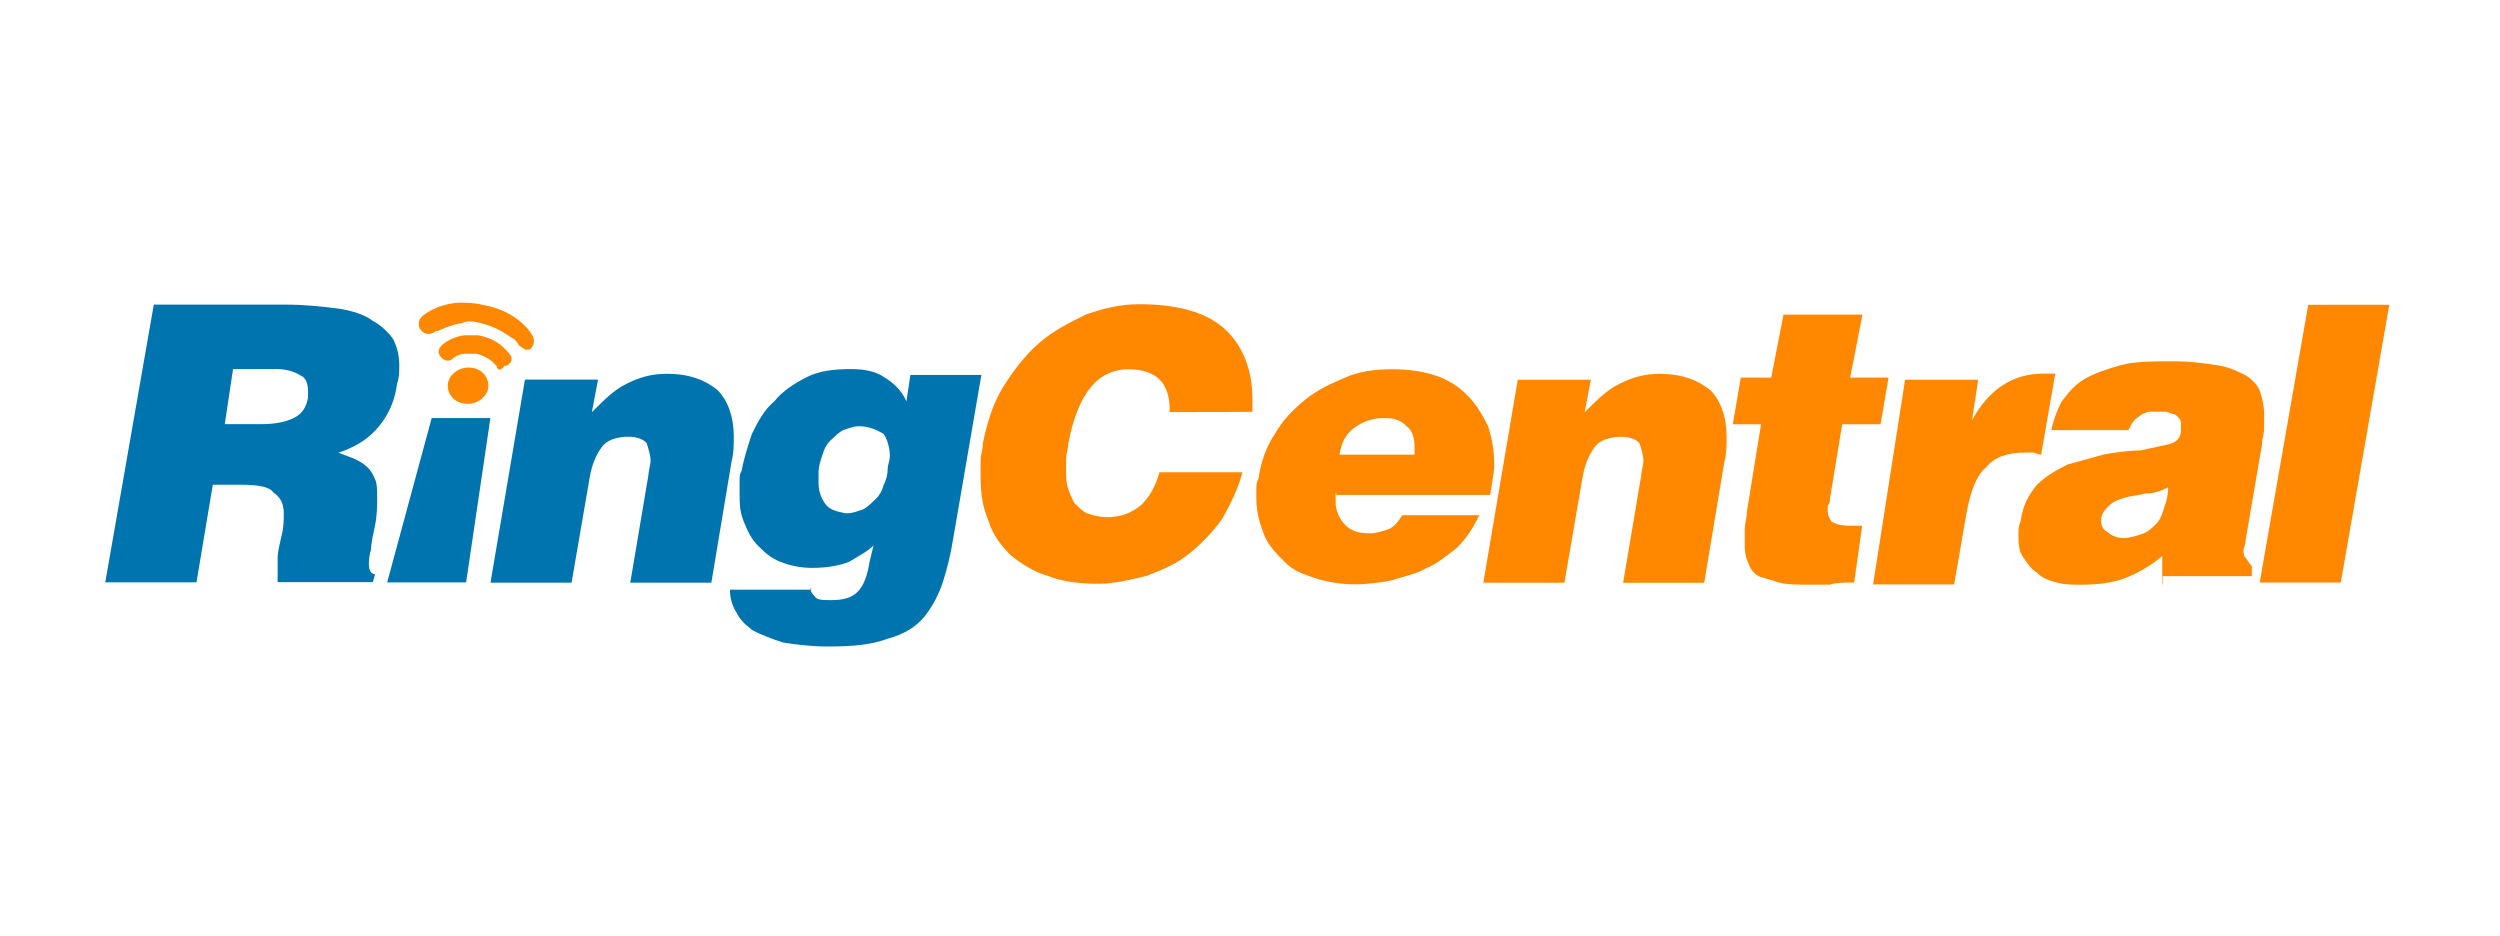
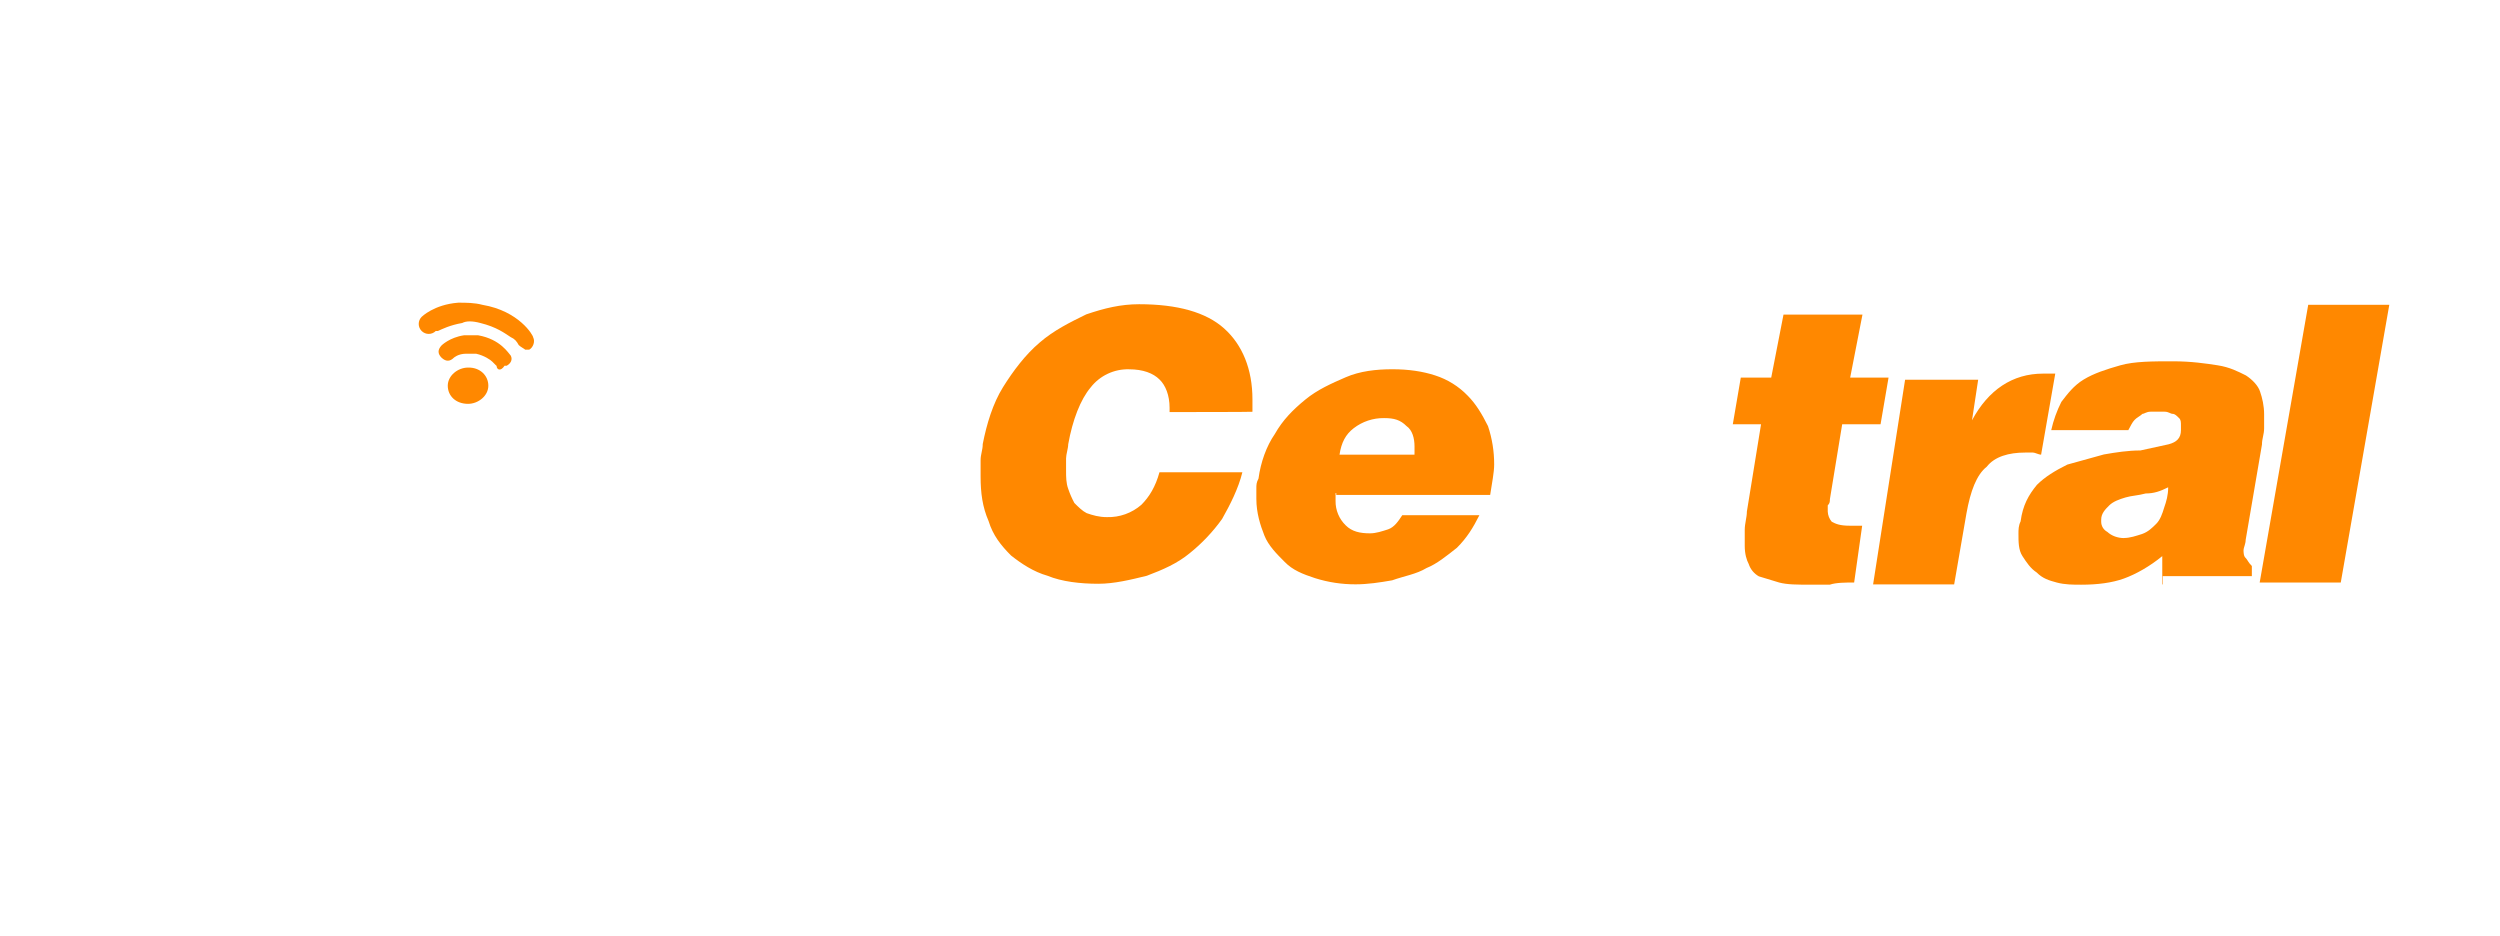
<svg xmlns="http://www.w3.org/2000/svg" width="203" height="76" viewBox="0 0 203 76" fill="none">
-   <path d="M17.277 39.379L15.954 47.287H8.547L12.488 24.734H23.189C24.836 24.734 26.305 24.909 27.479 25.059C28.629 25.233 29.625 25.56 30.272 26.057C30.921 26.381 31.594 27.055 31.919 27.529C32.243 28.178 32.42 28.852 32.42 29.675C32.42 30.176 32.42 30.673 32.245 31.148C32.071 32.47 31.596 33.618 30.773 34.616C29.949 35.614 28.952 36.263 27.481 36.762L28.803 37.262C29.128 37.437 29.452 37.587 29.801 37.911C30.15 38.236 30.302 38.561 30.45 38.909C30.624 39.234 30.624 39.907 30.624 40.382C30.624 41.031 30.624 41.855 30.45 42.676C30.276 43.498 30.125 44.149 30.125 44.648C29.951 45.148 29.951 45.645 29.951 45.797C29.951 46.298 30.125 46.621 30.452 46.621L30.278 47.27H22.544V45.299C22.544 44.798 22.718 44.149 22.868 43.477C23.043 42.828 23.043 42.155 23.043 41.656C23.043 40.833 22.718 40.334 22.219 40.009C21.895 39.508 20.897 39.36 19.575 39.36H17.28L17.277 39.379ZM18.25 34.44H21.218C22.368 34.44 23.189 34.265 23.862 33.939C24.512 33.614 24.86 33.115 25.012 32.292V31.791C25.012 31.142 24.838 30.641 24.363 30.469C23.862 30.144 23.213 29.968 22.392 29.968H18.924L18.25 34.44Z" fill="#0074AE" />
-   <path d="M42.625 30.825H48.56L48.059 33.469C49.057 32.471 49.88 31.648 50.852 31.175C51.85 30.674 52.824 30.352 54.144 30.352C55.965 30.352 57.26 30.852 58.261 31.674C59.085 32.497 59.584 33.82 59.584 35.465C59.584 36.114 59.584 36.787 59.409 37.436L57.762 47.314H51.178L52.651 38.584C52.651 38.26 52.825 37.761 52.825 37.434C52.825 36.934 52.651 36.437 52.501 35.962C52.176 35.637 51.677 35.461 51.028 35.461C50.031 35.461 49.207 35.786 48.882 36.285C48.382 36.934 48.059 37.757 47.885 38.755L46.412 47.31H39.828L42.625 30.825Z" fill="#0074AE" />
-   <path d="M65.819 47.757C65.819 48.081 65.993 48.257 66.143 48.406C66.318 48.73 66.793 48.73 67.466 48.73C68.463 48.73 69.113 48.556 69.612 48.081C70.111 47.606 70.435 46.759 70.609 45.611L70.934 44.288C70.433 44.789 69.784 45.112 68.962 45.611C68.139 45.935 67.141 46.111 65.995 46.111C65.089 46.119 64.191 45.95 63.35 45.613C62.527 45.288 62.028 44.789 61.529 44.29C61.03 43.791 60.706 43.14 60.379 42.319C60.053 41.497 60.055 40.846 60.055 39.848V39.025C60.055 38.7 60.055 38.524 60.229 38.202C60.403 37.204 60.73 36.23 61.052 35.234C61.553 34.236 62.05 33.263 62.874 32.589C63.523 31.766 64.521 31.117 65.518 30.618C66.516 30.119 67.664 29.969 69.135 29.969C70.133 29.969 71.106 30.143 71.78 30.618C72.603 31.119 73.252 31.768 73.601 32.589L73.925 30.444H79.688L77.394 43.764C77.207 44.939 76.932 46.098 76.57 47.232C76.246 48.23 75.747 49.203 75.098 50.025C74.448 50.846 73.451 51.497 72.13 51.846C70.808 52.347 69.337 52.495 67.191 52.495C65.719 52.495 64.547 52.321 63.575 52.171C62.577 51.846 61.754 51.522 61.104 51.173C60.455 50.672 60.107 50.349 59.782 49.7C59.457 49.2 59.281 48.55 59.281 48.053V47.879H65.865V47.755L65.819 47.757ZM69.76 34.611C69.259 34.611 68.936 34.785 68.438 34.935C68.113 35.11 67.788 35.436 67.44 35.759C67.115 36.084 66.939 36.408 66.791 36.909C66.616 37.41 66.466 37.907 66.466 38.381V39.205C66.466 39.854 66.64 40.355 66.967 40.852C67.293 41.349 67.79 41.501 68.614 41.675H68.788C69.289 41.675 69.612 41.501 70.111 41.351C70.435 41.176 70.76 40.85 71.108 40.527C71.433 40.203 71.609 39.878 71.757 39.377C71.967 38.968 72.078 38.515 72.082 38.055C72.082 37.73 72.256 37.406 72.256 37.057C72.256 36.408 72.082 35.735 71.755 35.236C71.255 34.939 70.583 34.611 69.76 34.611Z" fill="#0074AE" />
  <path d="M94.97 33.453V33.105C94.97 32.107 94.646 31.283 94.147 30.81C93.646 30.31 92.824 29.987 91.676 29.987C91.078 29.971 90.484 30.096 89.943 30.352C89.402 30.608 88.928 30.987 88.561 31.46C87.739 32.431 87.088 34.104 86.739 36.074C86.739 36.398 86.565 36.897 86.565 37.224V38.222C86.565 38.722 86.565 39.219 86.739 39.694C86.873 40.09 87.04 40.474 87.238 40.842C87.563 41.167 87.887 41.491 88.236 41.666C88.737 41.84 89.234 41.99 89.883 41.99C90.906 42.02 91.903 41.664 92.676 40.992C93.325 40.343 93.826 39.52 94.149 38.348H100.881C100.556 39.67 99.883 40.992 99.234 42.139C98.485 43.186 97.595 44.126 96.589 44.932C95.591 45.753 94.444 46.254 93.121 46.753C91.799 47.077 90.477 47.402 89.18 47.402C87.707 47.402 86.213 47.228 85.063 46.753C83.913 46.428 82.917 45.755 82.095 45.106C81.272 44.282 80.623 43.459 80.274 42.313C79.773 41.163 79.625 40.019 79.625 38.696V37.374C79.625 36.873 79.799 36.55 79.799 36.052C80.124 34.405 80.623 32.76 81.446 31.437C82.27 30.115 83.267 28.793 84.414 27.821C85.564 26.823 86.884 26.174 88.204 25.527C89.677 25.026 90.998 24.703 92.494 24.703C95.61 24.703 97.932 25.352 99.405 26.675C100.877 27.997 101.699 29.967 101.699 32.437V33.435C101.699 33.459 94.966 33.459 94.966 33.459L94.97 33.453ZM108.448 40.037V40.686C108.444 41.054 108.515 41.418 108.657 41.757C108.798 42.096 109.008 42.402 109.271 42.658C109.772 43.159 110.421 43.307 111.243 43.307C111.744 43.307 112.241 43.133 112.715 42.982C113.216 42.808 113.539 42.333 113.865 41.833H120.127C119.626 42.83 119.129 43.654 118.305 44.477C117.482 45.126 116.658 45.8 115.835 46.124C115.011 46.625 114.014 46.773 113.042 47.122C112.044 47.296 111.07 47.447 110.074 47.447C108.958 47.452 107.847 47.282 106.782 46.946C105.785 46.619 104.961 46.297 104.312 45.623C103.663 44.974 102.99 44.301 102.665 43.478C102.341 42.654 102.016 41.656 102.016 40.51V39.687C102.016 39.362 102.016 39.186 102.19 38.863C102.365 37.541 102.839 36.218 103.513 35.247C104.162 34.097 104.985 33.275 105.983 32.454C106.981 31.632 108.129 31.131 109.275 30.632C110.421 30.134 111.745 29.983 113.066 29.983C114.386 29.983 115.536 30.158 116.534 30.484C117.539 30.805 118.447 31.371 119.179 32.131C119.828 32.78 120.329 33.603 120.826 34.601C121.161 35.606 121.33 36.658 121.326 37.717C121.326 38.366 121.152 39.19 121.002 40.188H108.505V40.039L108.448 40.037ZM114.859 36.745V36.245C114.859 35.595 114.685 34.922 114.21 34.598C113.709 34.097 113.212 33.949 112.389 33.949C111.496 33.937 110.626 34.227 109.919 34.772C109.269 35.273 108.921 35.922 108.769 36.918H114.856L114.859 36.745Z" fill="#FF8800" />
-   <path d="M123.242 30.832H129.177L128.676 33.477C129.674 32.479 130.497 31.656 131.469 31.183C132.467 30.682 133.441 30.359 134.761 30.359C136.582 30.359 137.877 30.86 138.879 31.682C139.702 32.505 140.201 33.828 140.201 35.473C140.201 36.122 140.201 36.795 140.027 37.444L138.38 47.322H131.796L133.268 38.592C133.268 38.267 133.443 37.769 133.443 37.442C133.443 36.941 133.268 36.444 133.118 35.97C132.793 35.645 132.295 35.469 131.645 35.469C130.648 35.469 129.824 35.794 129.5 36.292C128.999 36.941 128.676 37.765 128.502 38.763L127.029 47.318H120.445L123.242 30.832Z" fill="#FF8800" />
  <path d="M150.557 47.3C149.908 47.3 149.084 47.3 148.585 47.475H146.938C145.941 47.475 145.117 47.475 144.468 47.3L142.821 46.8C142.431 46.582 142.137 46.226 141.998 45.802C141.823 45.477 141.673 44.978 141.673 44.329V43.009C141.673 42.508 141.847 42.011 141.847 41.536L142.997 34.452H140.703L141.352 30.661H143.823L144.82 25.547H151.232L150.234 30.661H153.35L152.701 34.452H149.585L148.587 40.538C148.587 40.713 148.587 40.863 148.413 41.039V41.54C148.427 41.843 148.541 42.132 148.737 42.364C149.062 42.538 149.387 42.688 150.21 42.688H151.208L150.557 47.3ZM154.693 30.837H160.627L160.127 34.129C161.449 31.659 163.419 30.338 165.889 30.338H166.887L165.737 36.922C165.563 36.922 165.236 36.748 165.088 36.748H164.439C163.116 36.748 161.968 37.072 161.323 37.898C160.499 38.547 160.001 39.869 159.676 41.688L158.678 47.451H152.096L154.693 30.837ZM175.576 47.451V45.157C174.578 45.98 173.43 46.629 172.46 46.978C171.49 47.327 170.314 47.478 168.992 47.478C168.343 47.478 167.669 47.478 167.02 47.304C166.371 47.13 165.87 46.98 165.373 46.481C164.873 46.156 164.55 45.657 164.224 45.158C163.897 44.66 163.899 44.008 163.899 43.337C163.899 43.013 163.899 42.688 164.073 42.339C164.248 41.017 164.722 40.194 165.396 39.372C166.045 38.723 166.868 38.222 167.866 37.725L170.833 36.902C171.831 36.727 172.805 36.577 173.801 36.577L176.095 36.076C176.744 35.902 177.093 35.575 177.093 34.926V34.578C177.093 34.253 177.093 34.077 176.919 33.929C176.744 33.754 176.594 33.604 176.418 33.604C176.242 33.604 176.093 33.43 175.769 33.43H174.619C174.294 33.43 174.118 33.604 173.97 33.604C173.795 33.778 173.469 33.929 173.321 34.105C173.146 34.279 172.996 34.605 172.82 34.928H166.559C166.738 34.133 167.014 33.362 167.382 32.634C167.883 31.985 168.38 31.312 169.203 30.813C170.027 30.314 171.025 29.989 172.171 29.663C173.317 29.337 174.815 29.338 176.46 29.338C177.933 29.338 179.105 29.513 180.077 29.663C181.049 29.813 181.724 30.164 182.371 30.486C182.872 30.811 183.369 31.31 183.521 31.809C183.695 32.309 183.846 32.959 183.846 33.63V34.78C183.846 35.281 183.671 35.603 183.671 36.102L182.349 43.836C182.349 44.161 182.175 44.485 182.175 44.66C182.175 44.834 182.175 45.16 182.349 45.309C182.523 45.483 182.523 45.633 182.85 45.958V46.781H175.617V47.454L175.576 47.451ZM172.46 43.686C172.961 43.686 173.458 43.511 173.933 43.361C174.433 43.187 174.756 42.861 175.082 42.538C175.409 42.215 175.583 41.714 175.732 41.215C175.906 40.715 176.056 40.218 176.056 39.569C175.407 39.893 174.906 40.069 174.235 40.069C173.586 40.244 173.085 40.244 172.588 40.394C172.091 40.544 171.59 40.718 171.266 41.043C170.941 41.367 170.617 41.692 170.617 42.193V42.367C170.617 42.692 170.791 43.016 171.117 43.191C171.466 43.515 171.965 43.691 172.464 43.691L172.46 43.686ZM190.07 47.302H183.486L187.427 24.75H194.011L190.07 47.302Z" fill="#FF8800" />
-   <path d="M37.849 47.291H31.438L35.054 33.945H39.82L37.849 47.291Z" fill="#0074AE" />
  <path d="M42.124 28.026C42.124 27.852 42.124 27.852 42.124 28.026C41.949 27.701 41.799 27.525 41.474 27.377C40.974 27.052 40.325 26.553 39.004 26.227C38.355 26.053 37.854 26.053 37.532 26.227C36.534 26.401 35.885 26.728 35.56 26.876H35.386C35.233 27.028 35.027 27.114 34.812 27.114C34.596 27.114 34.39 27.028 34.238 26.876C34.086 26.724 34 26.517 34 26.302C34 26.087 34.086 25.88 34.238 25.728C34.238 25.728 35.236 24.73 37.205 24.578C37.854 24.578 38.528 24.578 39.177 24.753C42.144 25.253 43.294 27.223 43.294 27.397C43.468 27.722 43.294 28.221 42.969 28.395H42.645C42.621 28.345 42.27 28.172 42.122 28.02L42.124 28.026ZM40.302 29.695L39.978 29.37C39.83 29.222 39.329 28.87 38.656 28.721H37.851C37.202 28.721 36.853 29.046 36.853 29.046C36.528 29.37 36.204 29.37 35.855 29.046C35.53 28.721 35.53 28.397 35.855 28.048C35.855 28.048 36.504 27.399 37.676 27.225H38.826C40.647 27.549 41.297 28.697 41.471 28.872C41.645 29.196 41.471 29.521 41.146 29.695H40.972C40.647 30.196 40.323 30.02 40.323 29.695H40.302ZM39.653 31.32C39.653 32.143 38.83 32.792 38.006 32.792C37.009 32.792 36.359 32.143 36.359 31.32C36.359 30.496 37.183 29.847 38.006 29.847C38.98 29.823 39.653 30.496 39.653 31.32Z" fill="#FF8800" />
</svg>